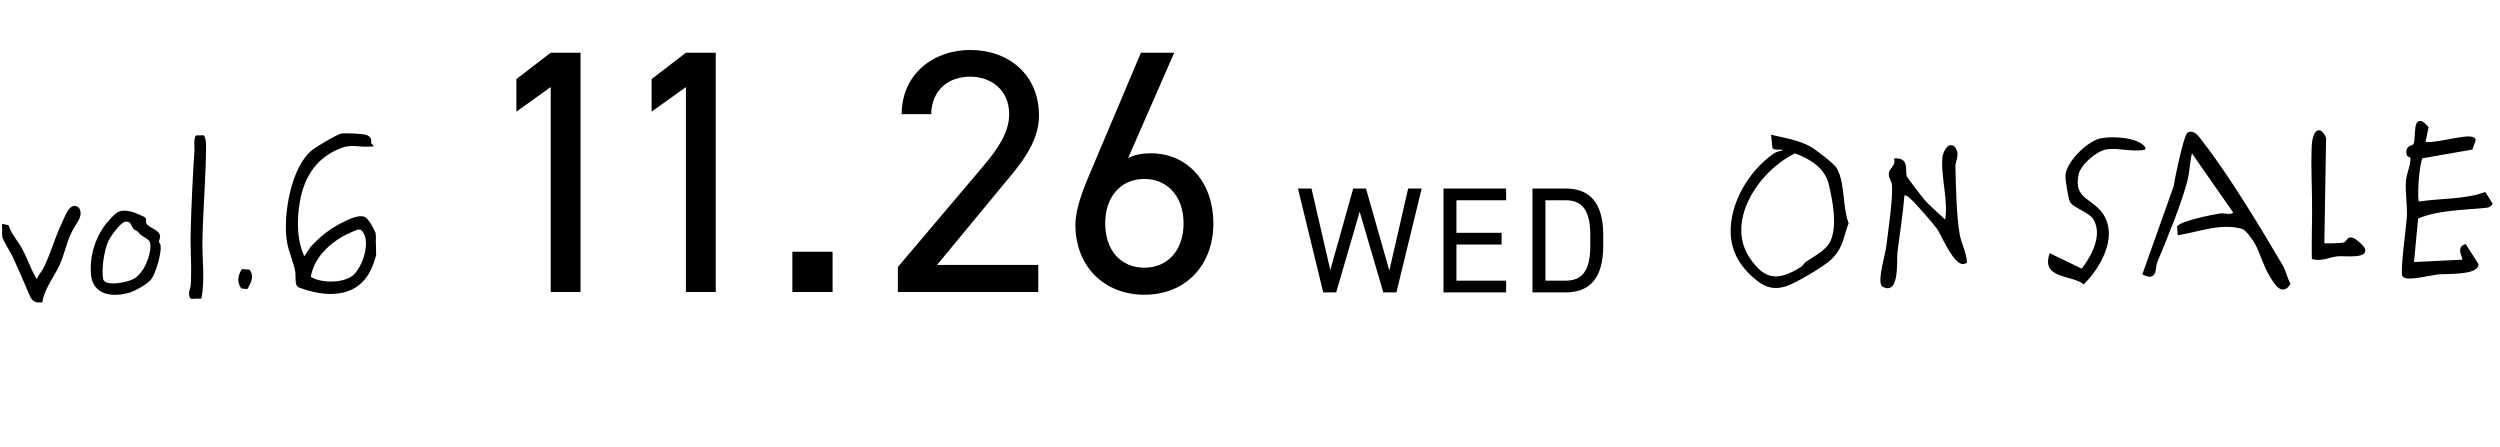
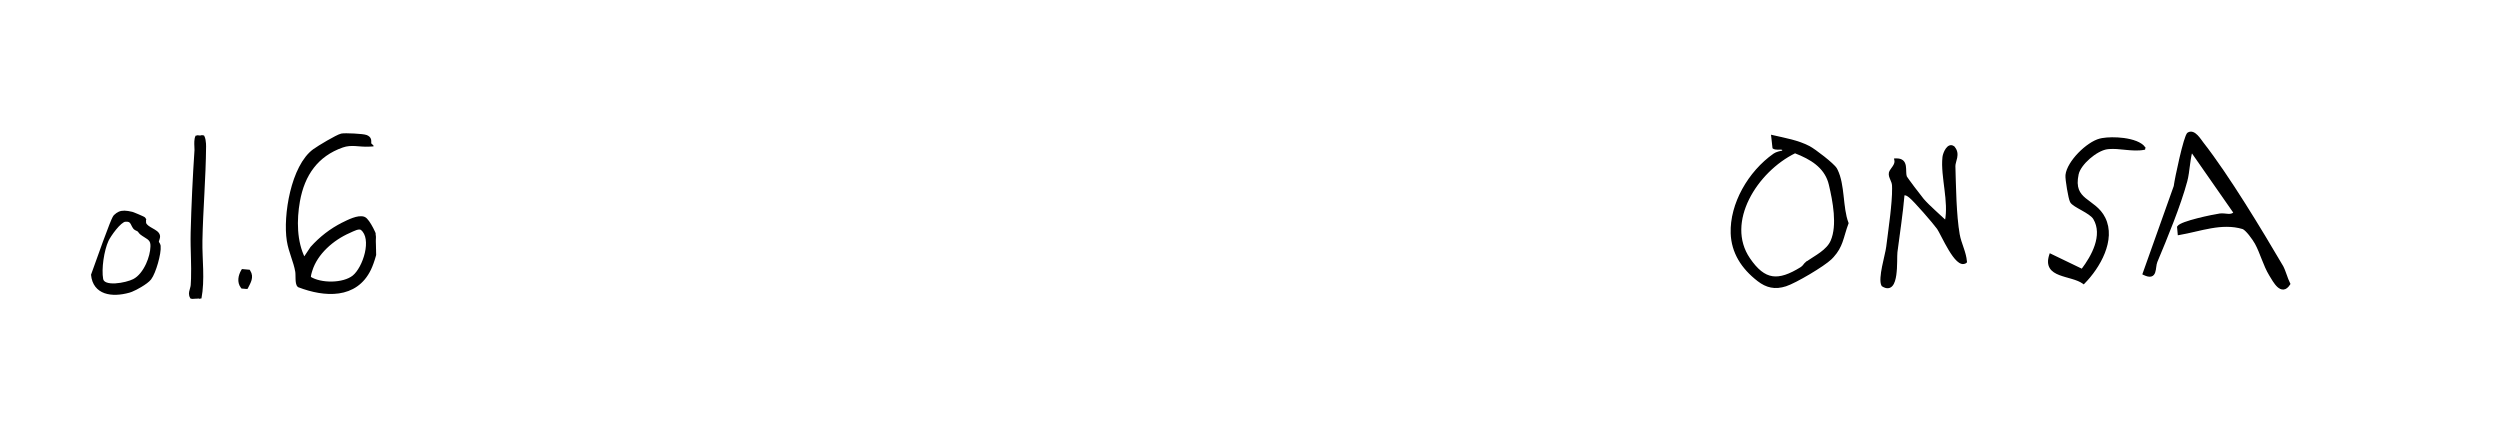
<svg xmlns="http://www.w3.org/2000/svg" width="274" height="49" viewBox="0 0 274 49" fill="none">
  <path d="M194.317 14.9C195.676 15.216 197.042 15.44 198.283 16.086C198.59 16.245 199.261 16.723 199.884 17.218C200.196 17.466 200.5 17.72 200.742 17.943C200.863 18.055 200.971 18.159 201.057 18.252C201.099 18.298 201.137 18.342 201.169 18.383L201.248 18.498L201.33 18.654C201.722 19.451 201.859 20.452 201.972 21.448C202.092 22.519 202.183 23.584 202.51 24.428L202.521 24.458L202.51 24.488C202.366 24.868 202.259 25.22 202.16 25.554C202.062 25.887 201.971 26.205 201.858 26.514C201.66 27.057 201.394 27.575 200.901 28.116L200.676 28.35C200.281 28.735 199.308 29.386 198.308 29.98C197.308 30.573 196.263 31.122 195.72 31.297C195.131 31.487 194.602 31.528 194.104 31.431C193.607 31.334 193.147 31.099 192.692 30.748C190.908 29.374 189.837 27.658 189.767 25.56C189.668 22.346 191.659 18.856 194.433 16.905C194.562 16.814 194.74 16.742 194.92 16.689C195.081 16.64 195.248 16.607 195.395 16.585C195.439 16.448 195.42 16.396 195.399 16.374C195.385 16.359 195.361 16.344 195.321 16.333C195.281 16.322 195.231 16.317 195.172 16.314C195.113 16.312 195.048 16.314 194.979 16.315C194.912 16.317 194.841 16.318 194.771 16.316C194.637 16.313 194.489 16.297 194.381 16.225L194.349 16.203L194.344 16.164L194.214 14.993L194.2 14.874L194.317 14.9ZM196.734 16.71C194.626 17.739 192.693 19.65 191.626 21.803C190.553 23.967 190.361 26.361 191.724 28.354C192.569 29.59 193.36 30.218 194.243 30.355C195.13 30.491 196.137 30.136 197.427 29.334V29.333C197.539 29.264 197.621 29.166 197.707 29.058C197.788 28.955 197.876 28.838 197.993 28.757L198 28.75L198.001 28.751C198.244 28.582 198.509 28.416 198.775 28.247C199.042 28.078 199.31 27.904 199.562 27.718C200.068 27.344 200.502 26.923 200.729 26.388C201.092 25.534 201.151 24.456 201.063 23.357C200.976 22.261 200.743 21.153 200.529 20.243L200.436 19.906C199.91 18.287 198.52 17.4 196.734 16.71Z" fill="black" stroke="black" stroke-width="0.17" />
  <path d="M239.821 14.6C239.994 14.493 240.171 14.49 240.337 14.551C240.499 14.61 240.651 14.729 240.786 14.865C241.054 15.134 241.292 15.507 241.435 15.688H241.436C244.242 19.278 247.823 25.221 250.144 29.174L250.141 29.175C250.29 29.435 250.413 29.773 250.532 30.109C250.654 30.453 250.774 30.796 250.918 31.071L250.94 31.114L250.914 31.156C250.713 31.47 250.498 31.627 250.271 31.648C250.047 31.669 249.84 31.553 249.66 31.389C249.479 31.223 249.313 30.998 249.166 30.773C249.019 30.549 248.887 30.318 248.781 30.144C248.447 29.596 248.198 28.982 247.961 28.38C247.723 27.775 247.498 27.182 247.211 26.664C247.091 26.449 246.836 26.063 246.558 25.716C246.418 25.542 246.274 25.38 246.14 25.254C246.037 25.157 245.944 25.087 245.867 25.047L245.795 25.018C244.644 24.675 243.479 24.739 242.314 24.94C241.732 25.041 241.151 25.175 240.573 25.309C239.996 25.442 239.422 25.574 238.854 25.67L238.764 25.686L238.756 25.594L238.693 24.902L238.69 24.875L238.704 24.852C238.753 24.768 238.858 24.693 238.983 24.625C239.113 24.555 239.28 24.483 239.472 24.413C239.855 24.273 240.344 24.131 240.847 24.003C241.851 23.747 242.915 23.539 243.295 23.484C243.449 23.462 243.607 23.469 243.759 23.482C243.915 23.496 244.058 23.516 244.203 23.523C244.465 23.535 244.691 23.5 244.878 23.318L240.2 16.606C240.067 17.091 239.995 17.615 239.928 18.142C239.853 18.726 239.785 19.315 239.645 19.84C238.929 22.519 237.444 26.11 236.365 28.686C236.3 28.842 236.269 29.039 236.241 29.248C236.214 29.451 236.188 29.667 236.126 29.842C236.063 30.019 235.956 30.174 235.757 30.226C235.566 30.275 235.312 30.223 234.971 30.06L234.902 30.026L234.928 29.955L238.326 20.408C238.373 20.008 238.646 18.635 238.951 17.333C239.106 16.673 239.269 16.028 239.417 15.534C239.491 15.288 239.561 15.077 239.625 14.92C239.657 14.841 239.688 14.774 239.718 14.722C239.745 14.674 239.779 14.626 239.821 14.6Z" fill="black" stroke="black" stroke-width="0.17" />
-   <path d="M265.18 13.345C265.296 13.322 265.424 13.366 265.562 13.46C265.702 13.554 265.864 13.707 266.056 13.928L266.084 13.96L266.075 14.002L265.739 15.588C265.816 15.623 265.933 15.647 266.093 15.653C266.286 15.66 266.525 15.643 266.796 15.61C267.338 15.544 267.995 15.418 268.635 15.299C269.272 15.181 269.895 15.072 270.364 15.045C270.598 15.032 270.802 15.038 270.952 15.079C271.102 15.119 271.228 15.203 271.241 15.361L271.243 15.379L271.236 15.397L270.921 16.271L270.904 16.318L270.855 16.326L265.435 17.272C265.399 17.334 265.359 17.439 265.319 17.584C265.274 17.75 265.232 17.96 265.192 18.199C265.113 18.675 265.047 19.263 265.005 19.843C264.962 20.424 264.943 20.995 264.955 21.438C264.961 21.66 264.974 21.847 264.996 21.987C265.007 22.057 265.019 22.113 265.033 22.154C265.038 22.169 265.046 22.179 265.05 22.188C266.251 21.992 267.48 21.937 268.687 21.834C269.917 21.729 271.129 21.573 272.291 21.169L272.355 21.146L272.392 21.203L273.072 22.289L273.104 22.34L273.066 22.387C272.968 22.509 272.874 22.583 272.764 22.628C272.657 22.672 272.539 22.685 272.403 22.7H272.402C271.793 22.762 271.156 22.807 270.51 22.856C269.863 22.905 269.208 22.957 268.56 23.032C267.28 23.18 266.033 23.419 264.946 23.9L264.482 28.808L269.879 28.544C269.916 28.526 269.934 28.505 269.943 28.48C269.955 28.448 269.956 28.403 269.945 28.339C269.935 28.277 269.913 28.204 269.886 28.123C269.86 28.046 269.826 27.955 269.798 27.869C269.741 27.694 269.69 27.497 269.723 27.317C269.757 27.126 269.883 26.968 270.139 26.871L270.203 26.846L270.24 26.905L271.544 28.948L271.56 28.971L271.557 29C271.531 29.305 271.262 29.498 270.921 29.625C270.573 29.755 270.114 29.83 269.638 29.877C269.16 29.923 268.659 29.941 268.226 29.952C267.789 29.963 267.426 29.967 267.217 29.989C267.049 30.006 266.749 30.063 266.384 30.131C266.021 30.199 265.597 30.279 265.187 30.34C264.776 30.402 264.374 30.447 264.058 30.444C263.9 30.442 263.758 30.429 263.645 30.398C263.534 30.368 263.433 30.316 263.384 30.222L263.385 30.221C263.362 30.179 263.349 30.121 263.341 30.058C263.332 29.993 263.326 29.912 263.324 29.821C263.32 29.637 263.328 29.401 263.344 29.128C263.375 28.584 263.439 27.89 263.514 27.179C263.663 25.754 263.848 24.266 263.877 23.75L263.887 23.304C263.885 22.841 263.851 22.334 263.817 21.823C263.773 21.145 263.731 20.462 263.773 19.883C263.805 19.44 263.934 19.015 264.051 18.61C264.168 18.202 264.273 17.814 264.271 17.428V17.427C264.271 17.337 264.25 17.281 264.225 17.244C264.198 17.205 264.16 17.177 264.114 17.153C264.091 17.14 264.068 17.129 264.042 17.117C264.018 17.105 263.991 17.092 263.966 17.078C263.916 17.048 263.86 17.002 263.845 16.921C263.798 16.679 263.811 16.5 263.868 16.365C263.927 16.227 264.027 16.147 264.131 16.09C264.182 16.062 264.236 16.04 264.286 16.02C264.337 15.999 264.383 15.982 264.427 15.961C264.513 15.921 264.569 15.88 264.599 15.817C264.638 15.732 264.666 15.614 264.687 15.468C264.709 15.324 264.722 15.159 264.732 14.986C264.754 14.643 264.766 14.261 264.814 13.96C264.839 13.81 264.873 13.672 264.927 13.565C264.98 13.458 265.06 13.369 265.18 13.345Z" fill="black" stroke="black" stroke-width="0.17" />
  <path d="M213.689 16.019C213.82 15.972 213.956 15.987 214.088 16.08L214.144 16.125L214.152 16.131L214.151 16.132C214.486 16.517 214.494 16.912 214.425 17.273C214.391 17.45 214.338 17.625 214.296 17.781C214.253 17.941 214.223 18.083 214.227 18.211C214.293 20.457 214.326 23.544 214.698 25.687C214.788 26.197 214.961 26.672 215.127 27.158C215.292 27.641 215.448 28.135 215.492 28.67L215.495 28.709L215.468 28.738L215.459 28.746L215.45 28.754L215.399 28.686L215.449 28.754C215.307 28.858 215.151 28.879 214.993 28.835C214.84 28.793 214.687 28.69 214.539 28.553C214.242 28.28 213.939 27.846 213.656 27.378C213.373 26.909 213.105 26.399 212.883 25.97C212.658 25.537 212.482 25.193 212.378 25.046C212.163 24.744 211.528 23.984 210.877 23.245C210.552 22.876 210.224 22.513 209.944 22.216C209.663 21.919 209.435 21.692 209.307 21.592C209.174 21.489 209.076 21.416 208.97 21.37C208.882 21.331 208.785 21.311 208.654 21.316C208.474 23.431 208.139 25.542 207.873 27.639C207.849 27.831 207.852 28.213 207.844 28.676C207.836 29.134 207.818 29.664 207.75 30.137C207.716 30.374 207.669 30.599 207.604 30.795C207.54 30.99 207.455 31.162 207.343 31.288C207.229 31.415 207.085 31.497 206.908 31.505C206.735 31.514 206.541 31.45 206.324 31.314L206.306 31.302L206.295 31.284C206.238 31.182 206.205 31.053 206.189 30.909C206.173 30.763 206.173 30.597 206.185 30.418C206.207 30.059 206.276 29.641 206.359 29.22C206.443 28.8 206.542 28.373 206.627 28C206.712 27.623 206.782 27.303 206.809 27.088C206.921 26.176 207.102 24.91 207.245 23.657C207.37 22.56 207.466 21.481 207.46 20.668L207.451 20.335C207.44 20.082 207.34 19.86 207.244 19.636C207.152 19.42 207.059 19.191 207.104 18.953L207.127 18.868C207.157 18.783 207.207 18.699 207.261 18.619C207.297 18.564 207.337 18.509 207.377 18.454C207.417 18.398 207.458 18.341 207.497 18.284C207.654 18.051 207.768 17.815 207.706 17.549L207.684 17.45L207.786 17.446C208.123 17.433 208.361 17.503 208.523 17.641C208.685 17.779 208.758 17.974 208.794 18.176C208.83 18.378 208.83 18.602 208.836 18.806C208.842 19.016 208.853 19.205 208.903 19.356C208.904 19.358 208.909 19.367 208.922 19.388C208.935 19.41 208.954 19.439 208.978 19.474C209.025 19.544 209.091 19.638 209.17 19.748C209.327 19.966 209.536 20.248 209.75 20.534C210.18 21.106 210.631 21.691 210.751 21.83V21.831C211.113 22.251 211.56 22.678 212.021 23.101C212.438 23.485 212.866 23.867 213.246 24.233C213.458 23.161 213.349 21.976 213.203 20.788C213.052 19.551 212.862 18.309 212.978 17.219C213.002 16.987 213.136 16.599 213.331 16.326C213.428 16.189 213.549 16.07 213.689 16.019Z" fill="black" stroke="black" stroke-width="0.17" />
  <path d="M230.395 15.219C230.995 15.113 231.892 15.095 232.747 15.207C233.236 15.271 233.716 15.38 234.122 15.54C234.526 15.7 234.866 15.916 235.063 16.203L235.009 16.24L235.018 16.334C234.335 16.467 233.611 16.403 232.91 16.333C232.292 16.271 231.693 16.205 231.139 16.253L230.904 16.281C230.338 16.369 229.606 16.785 228.98 17.331C228.354 17.878 227.857 18.536 227.736 19.087C227.573 19.839 227.608 20.374 227.763 20.788C227.917 21.202 228.193 21.504 228.529 21.784C228.698 21.924 228.88 22.058 229.069 22.197C229.258 22.336 229.453 22.481 229.643 22.641C230.023 22.961 230.388 23.347 230.656 23.888C231.256 25.092 231.106 26.456 230.605 27.72C230.105 28.984 229.249 30.162 228.419 31.005L228.368 31.057L228.31 31.014C227.984 30.779 227.553 30.625 227.093 30.487C226.638 30.352 226.15 30.232 225.732 30.07C225.314 29.908 224.945 29.696 224.733 29.36C224.519 29.02 224.478 28.571 224.674 27.964L224.704 27.872L224.792 27.914L228.19 29.553C228.751 28.813 229.342 27.88 229.664 26.906C229.994 25.908 230.041 24.878 229.502 23.969C229.403 23.802 229.22 23.635 228.985 23.469C228.752 23.304 228.478 23.144 228.204 22.99C227.932 22.837 227.661 22.688 227.44 22.546C227.33 22.474 227.23 22.404 227.148 22.333C227.068 22.263 227.001 22.19 226.96 22.113C226.933 22.064 226.906 21.986 226.879 21.895C226.852 21.802 226.822 21.688 226.793 21.561C226.735 21.305 226.675 20.993 226.622 20.679C226.569 20.364 226.522 20.047 226.492 19.782C226.463 19.521 226.447 19.301 226.46 19.188C226.5 18.814 226.667 18.406 226.911 18.001C227.155 17.595 227.48 17.186 227.842 16.812C228.564 16.069 229.447 15.451 230.156 15.27L230.395 15.219Z" fill="black" stroke="black" stroke-width="0.17" />
-   <path d="M254.06 14.369C254.146 14.343 254.237 14.354 254.326 14.402C254.496 14.492 254.667 14.717 254.845 15.091L254.854 15.11V15.129L254.663 26.729C254.675 26.731 254.689 26.735 254.705 26.737C254.765 26.745 254.848 26.751 254.949 26.754C255.151 26.762 255.415 26.761 255.687 26.753C255.958 26.746 256.234 26.733 256.46 26.715C256.573 26.707 256.673 26.698 256.752 26.688C256.833 26.678 256.887 26.667 256.913 26.659L256.914 26.658C257.023 26.622 257.098 26.544 257.175 26.446C257.211 26.399 257.252 26.343 257.292 26.295C257.333 26.247 257.382 26.198 257.44 26.163C257.567 26.086 257.72 26.081 257.922 26.174C258.12 26.266 258.376 26.455 258.726 26.785C258.92 26.968 259.045 27.128 259.106 27.27C259.169 27.415 259.167 27.549 259.096 27.66C259.028 27.764 258.908 27.834 258.771 27.882C258.633 27.931 258.464 27.963 258.282 27.983C257.918 28.023 257.487 28.02 257.11 28.01C256.728 28.001 256.41 27.986 256.255 28C255.789 28.045 255.357 28.183 254.907 28.288C254.462 28.39 254.008 28.457 253.527 28.338L253.464 28.323L253.463 28.257C253.43 26.644 253.476 25.016 253.492 23.402C253.505 22.206 253.465 20.949 253.438 19.682C253.41 18.417 253.395 17.143 253.455 15.919L253.47 15.718C253.49 15.517 253.525 15.314 253.573 15.129C253.637 14.886 253.727 14.664 253.845 14.522C253.904 14.45 253.975 14.393 254.06 14.369Z" fill="black" stroke="black" stroke-width="0.17" />
-   <path d="M63.625 5.78V32H60.357V9.542L56.595 12.24V8.668L60.357 5.78H63.625ZM78.445 5.78V32H75.177V9.542L71.415 12.24V8.668L75.177 5.78L78.445 5.78ZM91.251 27.592V32H86.843V27.592H91.251ZM113.797 29.036V32H98.407V29.264L107.641 18.358C109.427 16.268 110.605 14.482 110.605 12.506C110.605 9.77 108.515 8.402 106.349 8.402C103.993 8.402 102.131 9.808 102.055 12.506L98.825 12.506C98.825 8.174 102.245 5.476 106.349 5.476C110.529 5.476 113.873 8.174 113.873 12.658C113.873 15.774 111.593 18.282 109.921 20.296L102.701 29.036H113.797ZM128.693 5.78L123.639 17.332C124.323 16.914 125.387 16.8 126.109 16.8C130.289 16.8 132.987 20.106 132.987 24.476C132.987 29.112 129.909 32.304 125.425 32.304C121.017 32.304 117.863 29.188 117.863 24.628C117.863 22.804 118.813 20.486 119.649 18.548L125.045 5.78H128.693ZM121.131 24.476C121.131 27.44 122.841 29.34 125.425 29.34C127.971 29.34 129.719 27.44 129.719 24.476C129.719 21.55 127.971 19.612 125.425 19.612C122.841 19.612 121.131 21.55 121.131 24.476Z" fill="black" />
-   <path d="M149.02 23.203L146.446 32.047H145.027L142.255 20.662H143.74L145.802 29.605L148.31 20.662H149.713L152.27 29.655L154.333 20.662H155.818L153.046 32.047H151.61L149.02 23.203ZM158.207 20.662H165.071V21.949H159.626V25.513H164.576V26.8H159.626V30.76H165.071V32.047H158.207V20.662ZM171.589 32.047H167.959V20.662H171.589C174.113 20.662 175.714 22.081 175.714 25.761V26.949C175.714 30.628 174.113 32.047 171.589 32.047ZM171.589 30.76C173.338 30.76 174.295 29.77 174.295 26.949V25.761C174.295 22.939 173.338 21.949 171.589 21.949H169.378V30.76H171.589Z" fill="black" />
  <g clip-path="url(#clip0_291_2474)">
    <path d="M37.968 14.735C38.213 14.736 38.511 14.745 38.806 14.761C39.101 14.776 39.395 14.799 39.635 14.825C39.754 14.839 39.86 14.853 39.947 14.869C40.03 14.883 40.107 14.9 40.157 14.923C40.378 15.022 40.499 15.134 40.543 15.306C40.562 15.383 40.565 15.465 40.563 15.545C40.562 15.617 40.559 15.684 40.558 15.764L40.73 15.93L40.439 15.946C39.902 15.975 39.41 15.908 38.949 15.881C38.483 15.855 38.029 15.867 37.528 16.044C34.743 17.019 33.262 19.15 32.746 22.049C32.38 24.104 32.393 26.49 33.333 28.35L34.128 27.155L34.133 27.148L34.139 27.142C35.115 26.056 36.266 25.153 37.583 24.499L37.582 24.498C37.858 24.362 38.279 24.148 38.703 23.998C38.914 23.923 39.132 23.863 39.337 23.837C39.54 23.811 39.741 23.818 39.913 23.888C39.991 23.919 40.066 23.981 40.135 24.051C40.206 24.123 40.279 24.214 40.352 24.316C40.498 24.52 40.65 24.777 40.788 25.042C40.926 25.307 41.051 25.583 41.145 25.824C41.237 26.061 41.303 26.28 41.314 26.424L41.319 26.587C41.316 26.985 41.217 27.498 41.082 27.994C40.927 28.565 40.72 29.13 40.543 29.498C39.782 31.086 38.534 31.828 37.124 32.032C35.721 32.235 34.162 31.906 32.76 31.37L32.742 31.364L32.726 31.351C32.63 31.274 32.587 31.14 32.563 31.019C32.537 30.889 32.527 30.735 32.521 30.581C32.515 30.428 32.514 30.264 32.511 30.122C32.509 30.049 32.507 29.982 32.503 29.922L32.486 29.764C32.392 29.21 32.212 28.677 32.029 28.123C31.846 27.573 31.661 27.003 31.563 26.391C31.344 25.004 31.462 22.955 31.927 21.042C32.391 19.134 33.209 17.324 34.417 16.449L34.417 16.448C34.665 16.269 35.287 15.881 35.905 15.523C36.215 15.344 36.527 15.171 36.792 15.036C37.053 14.903 37.282 14.798 37.422 14.765L37.423 14.765C37.477 14.752 37.555 14.745 37.644 14.741C37.735 14.736 37.845 14.735 37.968 14.735ZM39.629 25.097C39.494 25.001 39.292 25.008 39.031 25.092C38.762 25.179 38.499 25.322 38.274 25.42C36.476 26.204 34.68 27.752 34.101 29.655C34.066 29.771 34.01 29.941 33.975 30.108C33.957 30.191 33.946 30.269 33.946 30.333C33.946 30.381 33.954 30.413 33.961 30.434C34.557 30.811 35.465 31.002 36.375 30.985C37.3 30.968 38.194 30.736 38.737 30.302C39.305 29.846 39.866 28.812 40.112 27.741C40.234 27.209 40.276 26.677 40.207 26.214C40.138 25.752 39.959 25.368 39.648 25.112L39.629 25.097Z" fill="black" stroke="black" stroke-width="0.255" />
-     <path d="M13.702 24.179L13.701 24.179C13.58 24.192 13.413 24.286 13.214 24.456C13.021 24.622 12.815 24.844 12.62 25.084C12.228 25.565 11.889 26.099 11.774 26.348C11.526 26.883 11.326 27.661 11.213 28.453C11.101 29.245 11.079 30.035 11.181 30.595C11.223 30.826 11.383 30.982 11.643 31.078C11.907 31.176 12.26 31.205 12.644 31.185C13.413 31.144 14.256 30.909 14.655 30.705C15.264 30.396 15.772 29.729 16.121 28.972C16.426 28.311 16.6 27.601 16.616 27.04L16.614 26.809C16.596 26.472 16.446 26.279 16.233 26.116C16.122 26.031 15.998 25.956 15.861 25.873C15.728 25.791 15.585 25.701 15.451 25.592C15.377 25.531 15.326 25.462 15.285 25.405C15.241 25.346 15.211 25.304 15.172 25.27L15.17 25.27C15.131 25.234 15.072 25.209 14.978 25.166C14.917 25.137 14.84 25.101 14.774 25.045L14.712 24.981C14.63 24.878 14.572 24.761 14.521 24.658C14.469 24.551 14.424 24.459 14.364 24.381C14.307 24.307 14.239 24.249 14.142 24.212C14.043 24.175 13.904 24.156 13.702 24.179ZM17.284 26.513C17.284 26.544 17.303 26.578 17.355 26.659C17.388 26.711 17.434 26.78 17.46 26.867L17.48 26.959L17.48 26.96C17.502 27.169 17.478 27.458 17.427 27.774C17.374 28.093 17.292 28.451 17.192 28.804C17.091 29.156 16.972 29.505 16.848 29.808C16.724 30.109 16.59 30.373 16.458 30.547C16.365 30.669 16.209 30.807 16.028 30.944C15.845 31.082 15.626 31.225 15.401 31.359C15.066 31.56 14.707 31.744 14.417 31.861L14.153 31.953C13.197 32.22 12.242 32.278 11.495 32.012C11.119 31.878 10.795 31.661 10.553 31.347C10.31 31.032 10.155 30.627 10.106 30.126C9.903 28.037 10.613 25.76 12.114 24.152C12.299 23.954 12.455 23.781 12.603 23.643C12.751 23.505 12.897 23.394 13.067 23.32C13.409 23.171 13.815 23.186 14.465 23.34C14.489 23.345 14.528 23.359 14.568 23.374C14.612 23.39 14.667 23.412 14.729 23.437C14.853 23.486 15.008 23.55 15.159 23.615C15.31 23.68 15.46 23.745 15.574 23.798C15.631 23.825 15.68 23.849 15.717 23.868C15.736 23.878 15.753 23.887 15.767 23.896C15.774 23.901 15.782 23.906 15.79 23.912C15.795 23.916 15.812 23.93 15.825 23.951L15.879 24.034L15.861 24.051C15.867 24.073 15.873 24.094 15.875 24.114C15.88 24.164 15.88 24.217 15.879 24.263C15.878 24.339 15.877 24.398 15.887 24.445L15.899 24.489L15.899 24.49C15.95 24.617 16.05 24.729 16.188 24.835C16.326 24.943 16.491 25.036 16.66 25.132C16.825 25.225 16.997 25.322 17.131 25.429C17.266 25.536 17.384 25.671 17.411 25.847C17.432 25.98 17.386 26.124 17.351 26.232C17.311 26.356 17.281 26.442 17.284 26.511L17.284 26.513Z" fill="black" stroke="black" stroke-width="0.255" />
+     <path d="M13.702 24.179L13.701 24.179C13.58 24.192 13.413 24.286 13.214 24.456C13.021 24.622 12.815 24.844 12.62 25.084C12.228 25.565 11.889 26.099 11.774 26.348C11.526 26.883 11.326 27.661 11.213 28.453C11.101 29.245 11.079 30.035 11.181 30.595C11.223 30.826 11.383 30.982 11.643 31.078C11.907 31.176 12.26 31.205 12.644 31.185C13.413 31.144 14.256 30.909 14.655 30.705C15.264 30.396 15.772 29.729 16.121 28.972C16.426 28.311 16.6 27.601 16.616 27.04L16.614 26.809C16.596 26.472 16.446 26.279 16.233 26.116C16.122 26.031 15.998 25.956 15.861 25.873C15.728 25.791 15.585 25.701 15.451 25.592C15.377 25.531 15.326 25.462 15.285 25.405C15.241 25.346 15.211 25.304 15.172 25.27L15.17 25.27C15.131 25.234 15.072 25.209 14.978 25.166C14.917 25.137 14.84 25.101 14.774 25.045L14.712 24.981C14.63 24.878 14.572 24.761 14.521 24.658C14.469 24.551 14.424 24.459 14.364 24.381C14.307 24.307 14.239 24.249 14.142 24.212C14.043 24.175 13.904 24.156 13.702 24.179ZM17.284 26.513C17.284 26.544 17.303 26.578 17.355 26.659C17.388 26.711 17.434 26.78 17.46 26.867L17.48 26.959L17.48 26.96C17.502 27.169 17.478 27.458 17.427 27.774C17.374 28.093 17.292 28.451 17.192 28.804C17.091 29.156 16.972 29.505 16.848 29.808C16.724 30.109 16.59 30.373 16.458 30.547C16.365 30.669 16.209 30.807 16.028 30.944C15.845 31.082 15.626 31.225 15.401 31.359C15.066 31.56 14.707 31.744 14.417 31.861L14.153 31.953C13.197 32.22 12.242 32.278 11.495 32.012C11.119 31.878 10.795 31.661 10.553 31.347C10.31 31.032 10.155 30.627 10.106 30.126C12.299 23.954 12.455 23.781 12.603 23.643C12.751 23.505 12.897 23.394 13.067 23.32C13.409 23.171 13.815 23.186 14.465 23.34C14.489 23.345 14.528 23.359 14.568 23.374C14.612 23.39 14.667 23.412 14.729 23.437C14.853 23.486 15.008 23.55 15.159 23.615C15.31 23.68 15.46 23.745 15.574 23.798C15.631 23.825 15.68 23.849 15.717 23.868C15.736 23.878 15.753 23.887 15.767 23.896C15.774 23.901 15.782 23.906 15.79 23.912C15.795 23.916 15.812 23.93 15.825 23.951L15.879 24.034L15.861 24.051C15.867 24.073 15.873 24.094 15.875 24.114C15.88 24.164 15.88 24.217 15.879 24.263C15.878 24.339 15.877 24.398 15.887 24.445L15.899 24.489L15.899 24.49C15.95 24.617 16.05 24.729 16.188 24.835C16.326 24.943 16.491 25.036 16.66 25.132C16.825 25.225 16.997 25.322 17.131 25.429C17.266 25.536 17.384 25.671 17.411 25.847C17.432 25.98 17.386 26.124 17.351 26.232C17.311 26.356 17.281 26.442 17.284 26.511L17.284 26.513Z" fill="black" stroke="black" stroke-width="0.255" />
    <path d="M21.981 14.722C22.123 14.744 22.217 14.849 22.276 14.957C22.336 15.067 22.375 15.204 22.401 15.339C22.428 15.475 22.442 15.618 22.45 15.744L22.459 16.054C22.445 17.77 22.362 19.493 22.274 21.213C22.185 22.934 22.091 24.651 22.059 26.357C22.039 27.413 22.112 28.468 22.14 29.538C22.167 30.598 22.15 31.663 21.949 32.721L21.952 32.853L21.816 32.846L21.196 32.815L21.151 32.812L21.118 32.782C20.98 32.66 20.899 32.526 20.863 32.384C20.826 32.244 20.835 32.105 20.86 31.975C20.883 31.847 20.924 31.715 20.958 31.596C20.993 31.474 21.021 31.36 21.029 31.249L21.065 30.519C21.088 29.793 21.075 29.074 21.057 28.356C21.033 27.4 20.999 26.441 21.024 25.47C21.1 22.514 21.247 19.378 21.444 16.451C21.448 16.375 21.44 16.238 21.431 16.057C21.423 15.883 21.415 15.678 21.426 15.485C21.437 15.295 21.467 15.1 21.542 14.954C21.581 14.88 21.635 14.811 21.712 14.767C21.792 14.721 21.883 14.707 21.981 14.722Z" fill="black" stroke="black" stroke-width="0.255" />
-     <path d="M8.102 22.704C8.292 22.667 8.461 22.744 8.57 22.89C8.779 23.173 8.762 23.687 8.426 24.209L8.42 24.219L8.418 24.22C7.265 26.013 7.322 26.543 6.643 28.448C6.374 29.203 5.915 29.936 5.498 30.666C5.077 31.402 4.694 32.141 4.545 32.931L4.527 33.021L4.436 33.033C3.987 33.091 3.593 32.86 3.415 32.435C2.76 30.925 2.119 29.392 1.42 27.911C1.371 27.805 1.243 27.59 1.079 27.308C0.917 27.03 0.724 26.697 0.555 26.364C0.386 26.033 0.235 25.697 0.16 25.416C0.122 25.276 0.101 25.141 0.11 25.023C0.119 24.904 0.162 24.787 0.267 24.711L0.312 24.678L0.368 24.689L0.769 24.776L0.839 24.79L0.862 24.857C1.02 25.305 1.265 25.711 1.533 26.114C1.798 26.513 2.091 26.915 2.326 27.342C2.587 27.82 2.817 28.362 3.043 28.885C3.271 29.411 3.495 29.92 3.751 30.347C3.831 30.48 3.891 30.611 3.978 30.719C4.028 30.781 4.075 30.817 4.124 30.834C4.155 30.574 4.272 30.357 4.402 30.161C4.477 30.048 4.562 29.935 4.637 29.83C4.714 29.722 4.784 29.617 4.841 29.509L4.983 29.221C5.308 28.543 5.579 27.829 5.845 27.109C6.148 26.288 6.445 25.458 6.812 24.681L7.18 23.863C7.317 23.564 7.464 23.262 7.579 23.101L7.703 22.949C7.83 22.814 7.965 22.731 8.102 22.704Z" fill="black" stroke="black" stroke-width="0.255" />
    <path d="M26.662 29.629L27.226 29.68L27.287 29.685L27.32 29.736C27.527 30.052 27.53 30.366 27.45 30.66C27.372 30.944 27.212 31.223 27.089 31.468L27.055 31.536L26.962 31.538L26.59 31.505L26.534 31.5L26.5 31.456C26.085 30.912 26.245 30.201 26.54 29.691L26.582 29.621L26.662 29.629Z" fill="black" stroke="black" stroke-width="0.255" />
  </g>
  <defs>
    <clipPath id="clip0_291_2474">
      <rect width="40.911" height="17.863" fill="white" transform="translate(0 15.378) rotate(-1.385)" />
    </clipPath>
  </defs>
</svg>